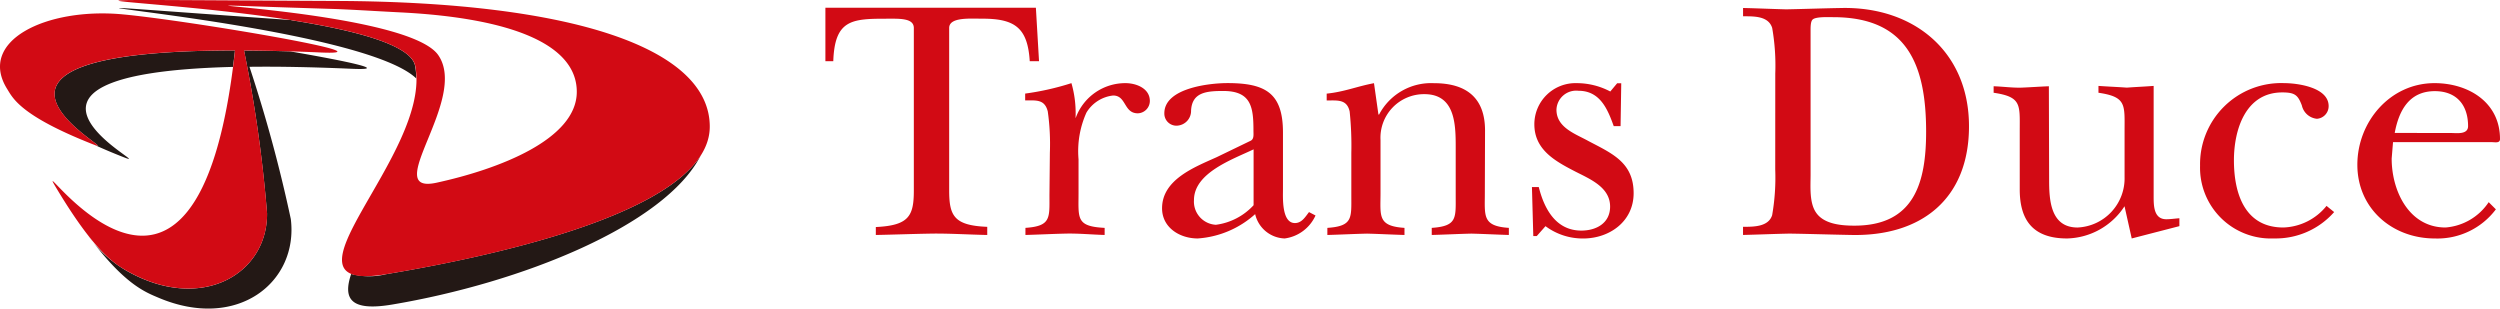
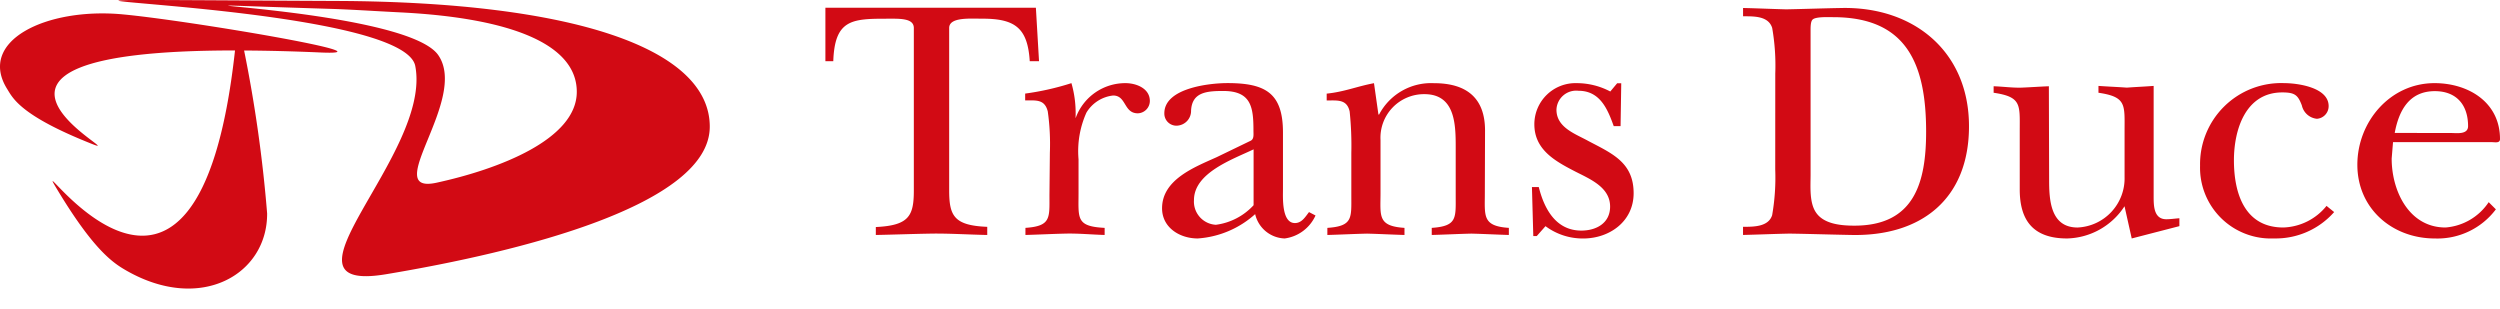
<svg xmlns="http://www.w3.org/2000/svg" width="269.27" height="33.23" viewBox="0 0 269.27 33.23">
  <g id="グループ_1808" data-name="グループ 1808" transform="translate(-590 -5745)">
    <g id="レイヤー_2" data-name="レイヤー 2" transform="translate(590 5745)">
      <g id="レイヤー_8" data-name="レイヤー 8" transform="translate(0 0)">
-         <path id="パス_2921" data-name="パス 2921" d="M29.879,6.1c-.067.607-.141,1.2-.214,1.771-30,.754-7.356,11.472-11.81,9.712-1.192-.467-2.216-.905-3.1-1.31C18.069,17.493-4.661,6.122,29.879,6.1Zm5.916.1c-1.76-.051-3.4-.084-4.938-.09a148.487,148.487,0,0,1,2.48,17.551c.034,6.54-7.1,10.724-15.1,6.186a13.022,13.022,0,0,1-4.173-3.807c3.88,5.241,6.135,6.079,7.581,6.692,8.508,3.61,15.088-1.687,14.25-8.475A154.53,154.53,0,0,0,31.442,7.86c3.138-.039,6.788.028,11.039.214s-.574-.827-6.681-1.878Zm.163-3.374c-45.782-3.194,6.7-.259,13.452,6.293a7.873,7.873,0,0,0-.135-1.372c-.439-2.266-6.551-3.83-13.311-4.9ZM46.137,30.2a7.5,7.5,0,0,1-3.74-.028c-.883,2.609-.152,4.06,4.386,3.3,13.93-2.334,29.417-8.542,33.258-16.05C75.8,24.022,58.649,28.1,46.137,30.2Z" transform="translate(-4.572 -0.665)" fill="#231815" />
        <path id="パス_2922" data-name="パス 2922" d="M34.545,5.651c-3.048-.135-5.792-.2-8.255-.214a148.486,148.486,0,0,1,2.48,17.551c.034,6.54-7.1,10.724-15.1,6.186-1.5-.849-3.633-2.249-7.744-9.155-2.632-4.46,15.307,22.6,19.385-14.588-35.311,0-10.775,11.9-15.386,10.077C2.2,12.45,1.388,10.571.781,9.6-2.481,4.4,4.993.775,13.22,1.545,20.289,2.2,42.8,6.01,34.545,5.651Zm41.9,7.991c0,8.435-20.5,13.5-34.866,15.892C28.6,31.7,46.568,16.6,44.724,7.1,43.239-.49-20.6-.164,36.361.1,61.713.218,76.446,5.189,76.446,13.642ZM62.123,9.885c0-5.117-7.058-7.946-18.968-8.553-2.947-.146-5.061-.3-7.609-.382C6.68.066,43.442.561,47.192,5.921c3.335,4.763-6.31,15.066-.2,13.761C53.75,18.214,62.123,15,62.123,9.885ZM111.571.831H88.9V6.59h.849C89.9,2.2,91.669,2.012,95.325,2.012c1.479,0,3.1-.112,3.1,1V20.514c0,2.733-.517,3.768-4.094,3.937v.855c1.991-.039,3.937-.112,5.871-.146s4.1.107,6.13.146v-.877c-3.582-.146-4.1-1.181-4.1-3.937V3.008c0-1.181,2.216-1,3.582-1,3.47,0,4.876.962,5.095,4.578h1Zm1.462,20.2c0,2.435.186,3.324-2.587,3.509v.765c1.44-.039,2.846-.112,4.285-.146s2.846.107,4.246.146V24.54c-3.1-.152-2.812-1.035-2.812-3.734V17.151a10.143,10.143,0,0,1,.849-5.022,3.84,3.84,0,0,1,2.879-1.845c1.44,0,1.125,1.918,2.66,1.918a1.338,1.338,0,0,0,1.293-1.327c0-1.367-1.479-1.923-2.621-1.923a5.676,5.676,0,0,0-5.359,3.734h-.022a11.7,11.7,0,0,0-.444-3.734,29.017,29.017,0,0,1-4.983,1.125v.737c1.181,0,2.1-.146,2.435,1.187a25.084,25.084,0,0,1,.225,4.465Zm18-4.1c-2.362,1.068-5.871,2.4-5.871,5.5,0,2.069,1.884,3.25,3.841,3.25a10.292,10.292,0,0,0,6.186-2.621,3.374,3.374,0,0,0,3.177,2.621,4.254,4.254,0,0,0,3.324-2.474l-.7-.366c-.4.512-.776,1.181-1.518,1.181-1.44,0-1.288-2.733-1.288-3.655v-6.1c0-4.246-1.884-5.32-5.984-5.32-1.884,0-6.793.517-6.793,3.25a1.3,1.3,0,0,0,1.4,1.333,1.592,1.592,0,0,0,1.479-1.625c.107-1.957,1.625-2.109,3.47-2.109,3.031,0,3.25,1.777,3.25,4.285,0,.411.073.889-.3,1.074Zm3.987,5.168a6.676,6.676,0,0,1-4.06,2.109,2.5,2.5,0,0,1-2.362-2.66c0-2.958,4.206-4.4,6.422-5.466Zm24.929-8.042c0-3.509-1.991-5.1-5.5-5.1a6.321,6.321,0,0,0-5.91,3.374h-.073l-.478-3.374c-1.811.337-3.177.928-5.095,1.125v.737c1.181,0,2.176-.146,2.474,1.187a35.5,35.5,0,0,1,.18,4.465v4.561c0,2.435.186,3.324-2.581,3.509v.765c1.44-.039,2.812-.112,4.28-.146,1.333.034,2.7.107,4.026.146V24.54c-2.919-.186-2.581-1.293-2.581-3.734V15.087a4.693,4.693,0,0,1,4.724-4.949c3.509,0,3.374,3.616,3.374,6.186v4.707c0,2.435.186,3.324-2.581,3.509v.765c1.44-.039,2.84-.112,4.28-.146,1.333.034,2.7.107,4.026.146V24.54c-2.879-.186-2.587-1.293-2.587-3.734Zm6.512,10.3a6.715,6.715,0,0,0,4.06,1.327c2.846,0,5.432-1.845,5.432-4.876,0-3.324-2.328-4.28-4.876-5.624-1.4-.776-3.436-1.44-3.436-3.374a2.126,2.126,0,0,1,2.368-2.036c2.323,0,3.138,1.963,3.8,3.807h.737l.073-4.617h-.439l-.742.889a7.721,7.721,0,0,0-3.6-.9,4.431,4.431,0,0,0-4.578,4.431c0,2.772,2.289,3.993,4.431,5.1,1.586.81,3.728,1.687,3.728,3.762,0,1.777-1.473,2.587-3.1,2.587-2.733,0-3.993-2.328-4.583-4.69H165l.146,5.281h.371Zm24.744-6.1a23.517,23.517,0,0,1-.332,4.915c-.4,1.254-1.957,1.254-3.138,1.254v.877c1.687-.039,3.324-.112,5.022-.146,2.176.034,4.4.107,6.574.146,7.609.186,12.743-3.88,12.743-11.708,0-8.014-5.91-12.884-13.7-12.737-1.991.034-3.987.107-5.984.146-1.546-.039-3.138-.112-4.651-.146v.894c1.181,0,2.733-.039,3.138,1.254a23.6,23.6,0,0,1,.332,4.915Zm3.807-15.026c0-.3,0-.928.219-1.125.332-.332,1.771-.259,2.216-.259,7.9,0,10.01,5.022,10.01,12.333,0,5.466-1.26,10.122-7.721,10.122-1.4,0-3.284-.152-4.133-1.406-.742-1.068-.59-2.812-.59-4.1Zm25.666,6.057c-.928.034-1.923.107-2.885.146s-2.03-.112-3.065-.146v.7c3.031.444,2.812,1.293,2.812,4.1V20.4c0,3.25,1.367,5.281,5.1,5.281a7.586,7.586,0,0,0,6.186-3.47l.776,3.47,5.134-1.327v-.849c-.484.034-.962.107-1.406.107-1.367,0-1.367-1.473-1.367-2.474V9.25c-.922.073-1.918.112-2.879.186-1.035-.073-2.03-.112-3.065-.186v.737c3.031.444,2.812,1.293,2.812,4.1v4.949a5.3,5.3,0,0,1-5.061,5.466c-2.919,0-3.065-2.952-3.065-5.134Zm29.906,12.884A6.22,6.22,0,0,1,245.93,24.5c-4.173,0-5.32-3.695-5.32-7.238,0-3.25,1.22-7.311,5.207-7.311,1.367,0,1.687.292,2.109,1.4a1.842,1.842,0,0,0,1.625,1.44,1.361,1.361,0,0,0,1.26-1.367c0-2.03-3.374-2.474-4.8-2.474a8.738,8.738,0,0,0-9.048,8.9,7.622,7.622,0,0,0,7.941,7.828,8.381,8.381,0,0,0,6.5-2.84Zm17.467-.4A6.154,6.154,0,0,1,263.4,24.5c-3.936,0-5.8-3.937-5.8-7.423l.146-1.771h10.6c.371,0,.922.146.922-.332,0-3.987-3.436-6.023-7.052-6.023-4.8,0-8.312,4.178-8.312,8.79,0,4.729,3.768,7.941,8.345,7.941a7.873,7.873,0,0,0,6.574-3.138Zm-10.122-7.457c.444-2.4,1.552-4.5,4.319-4.5,2.328,0,3.582,1.479,3.582,3.768,0,.928-1.215.742-1.805.742Z" transform="translate(0.002 0.003)" fill="#d20a14" />
      </g>
    </g>
  </g>
</svg>